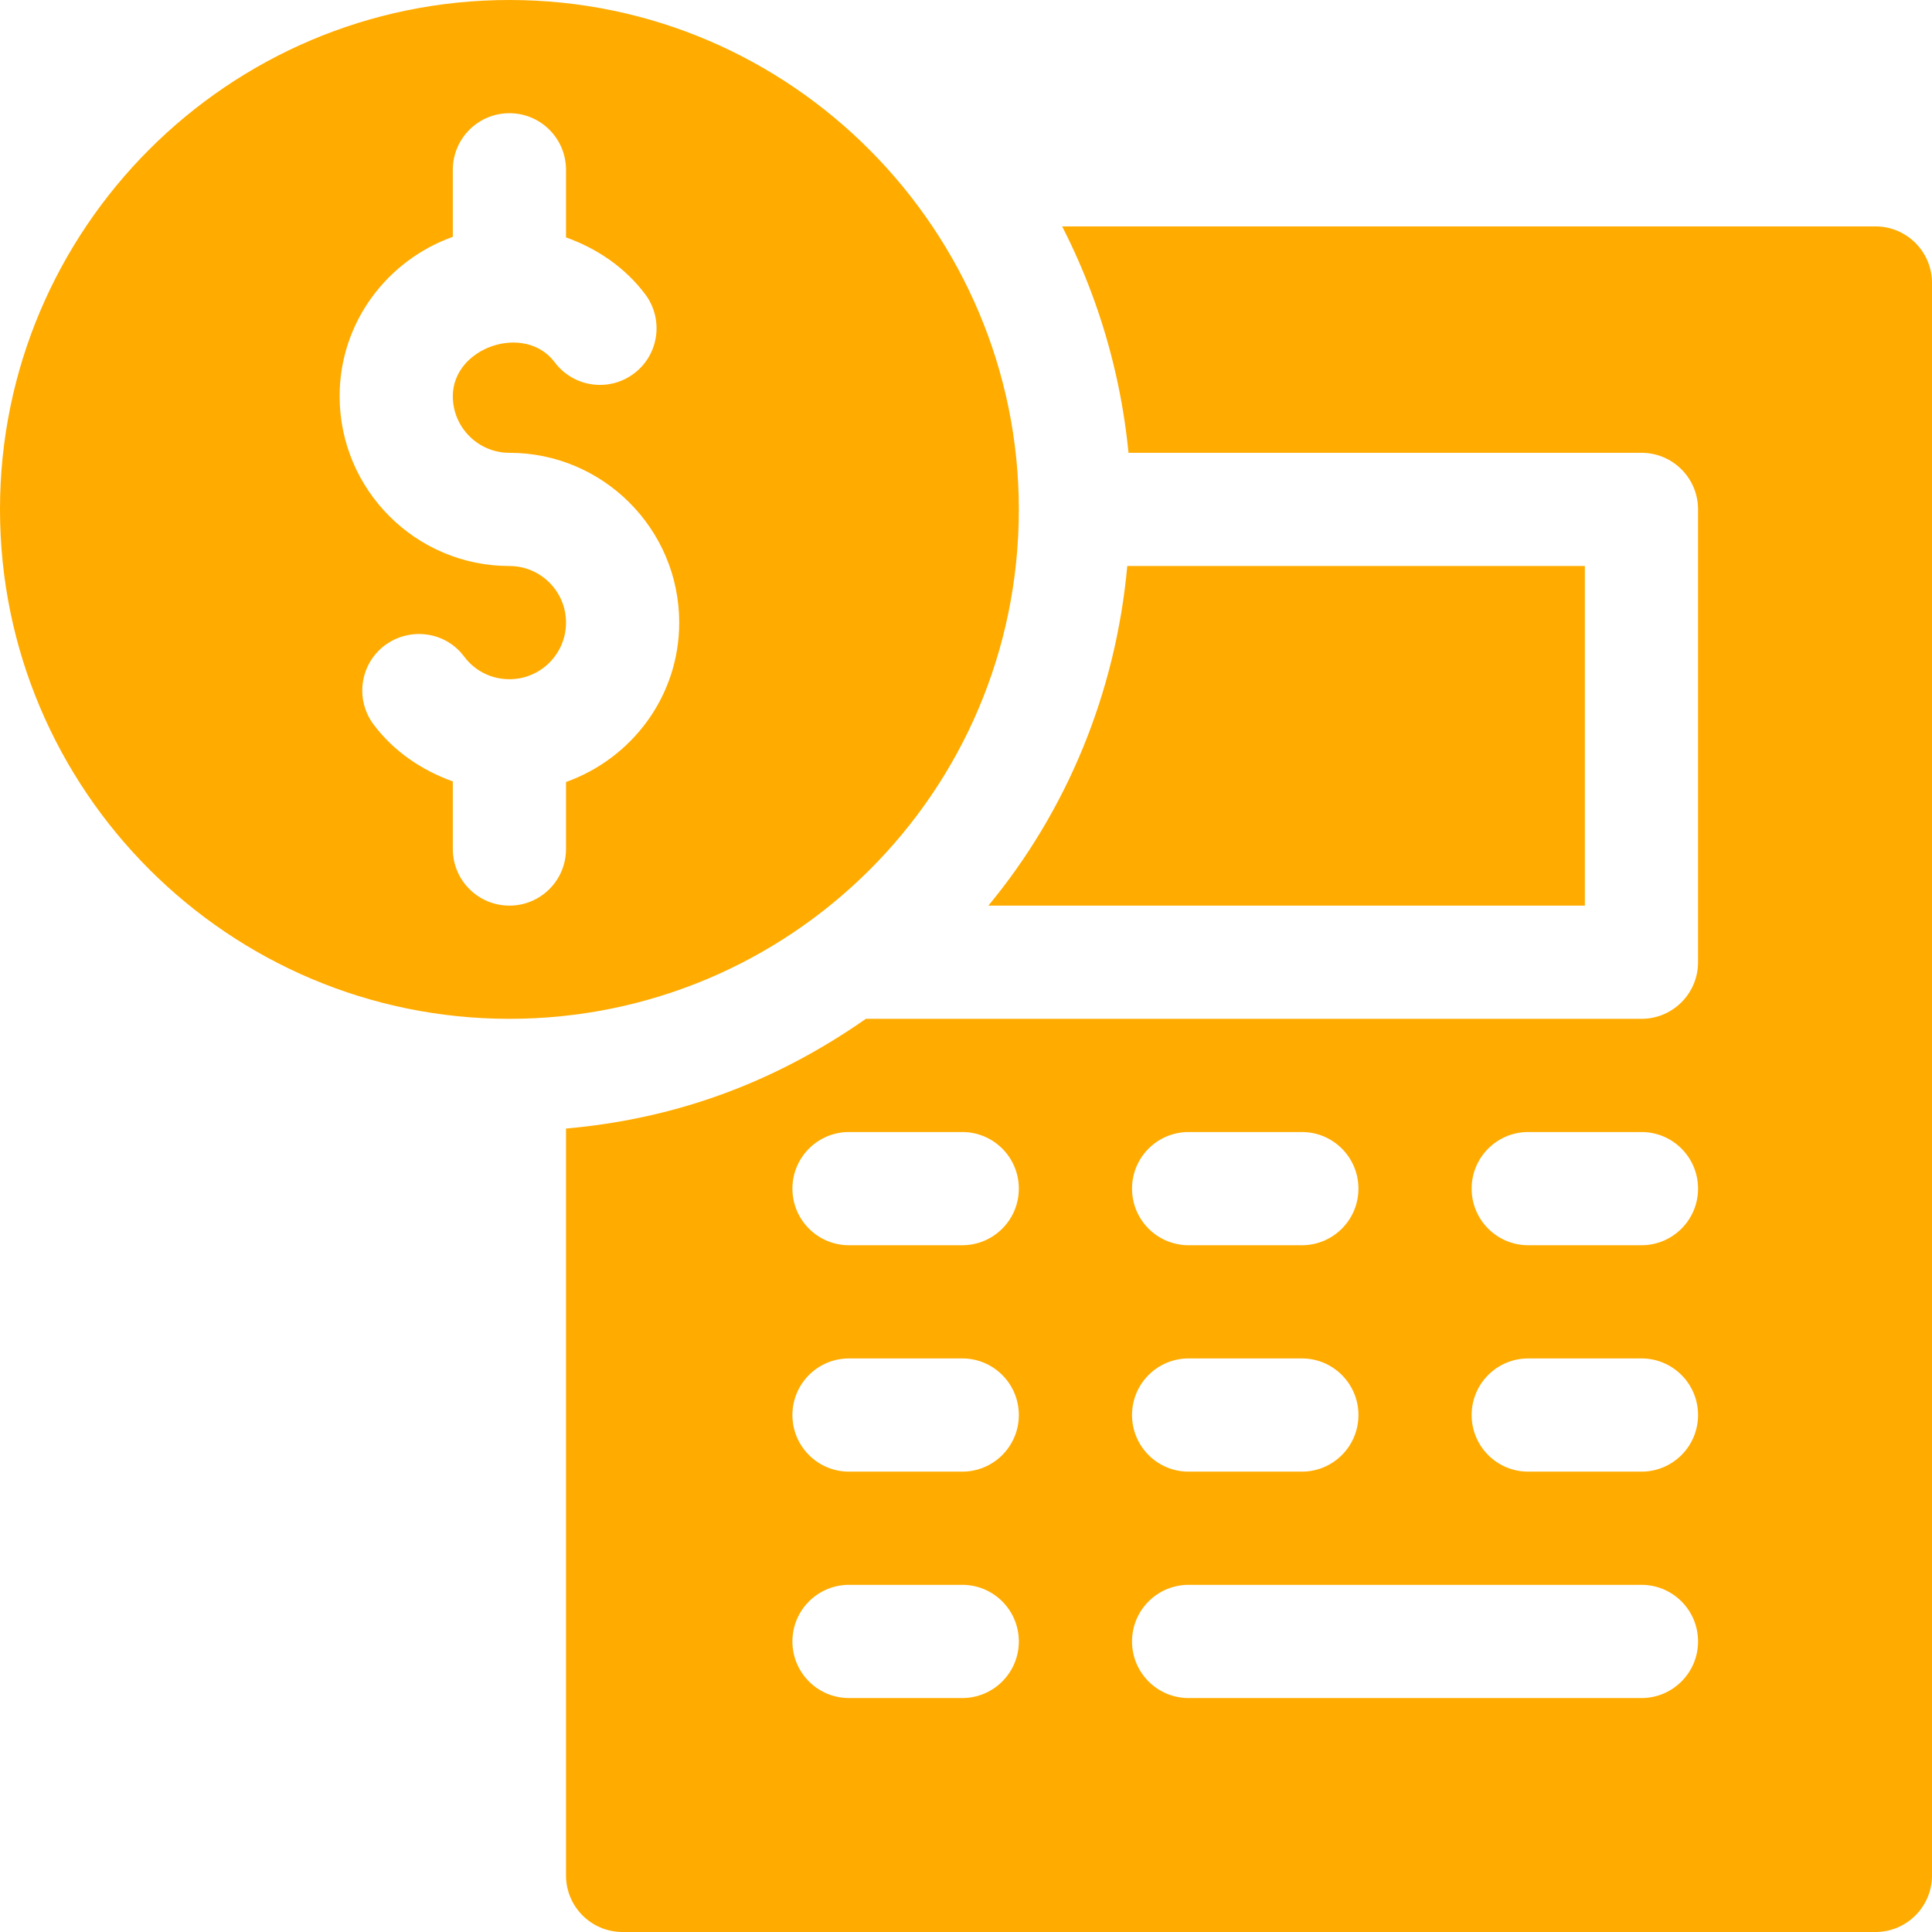
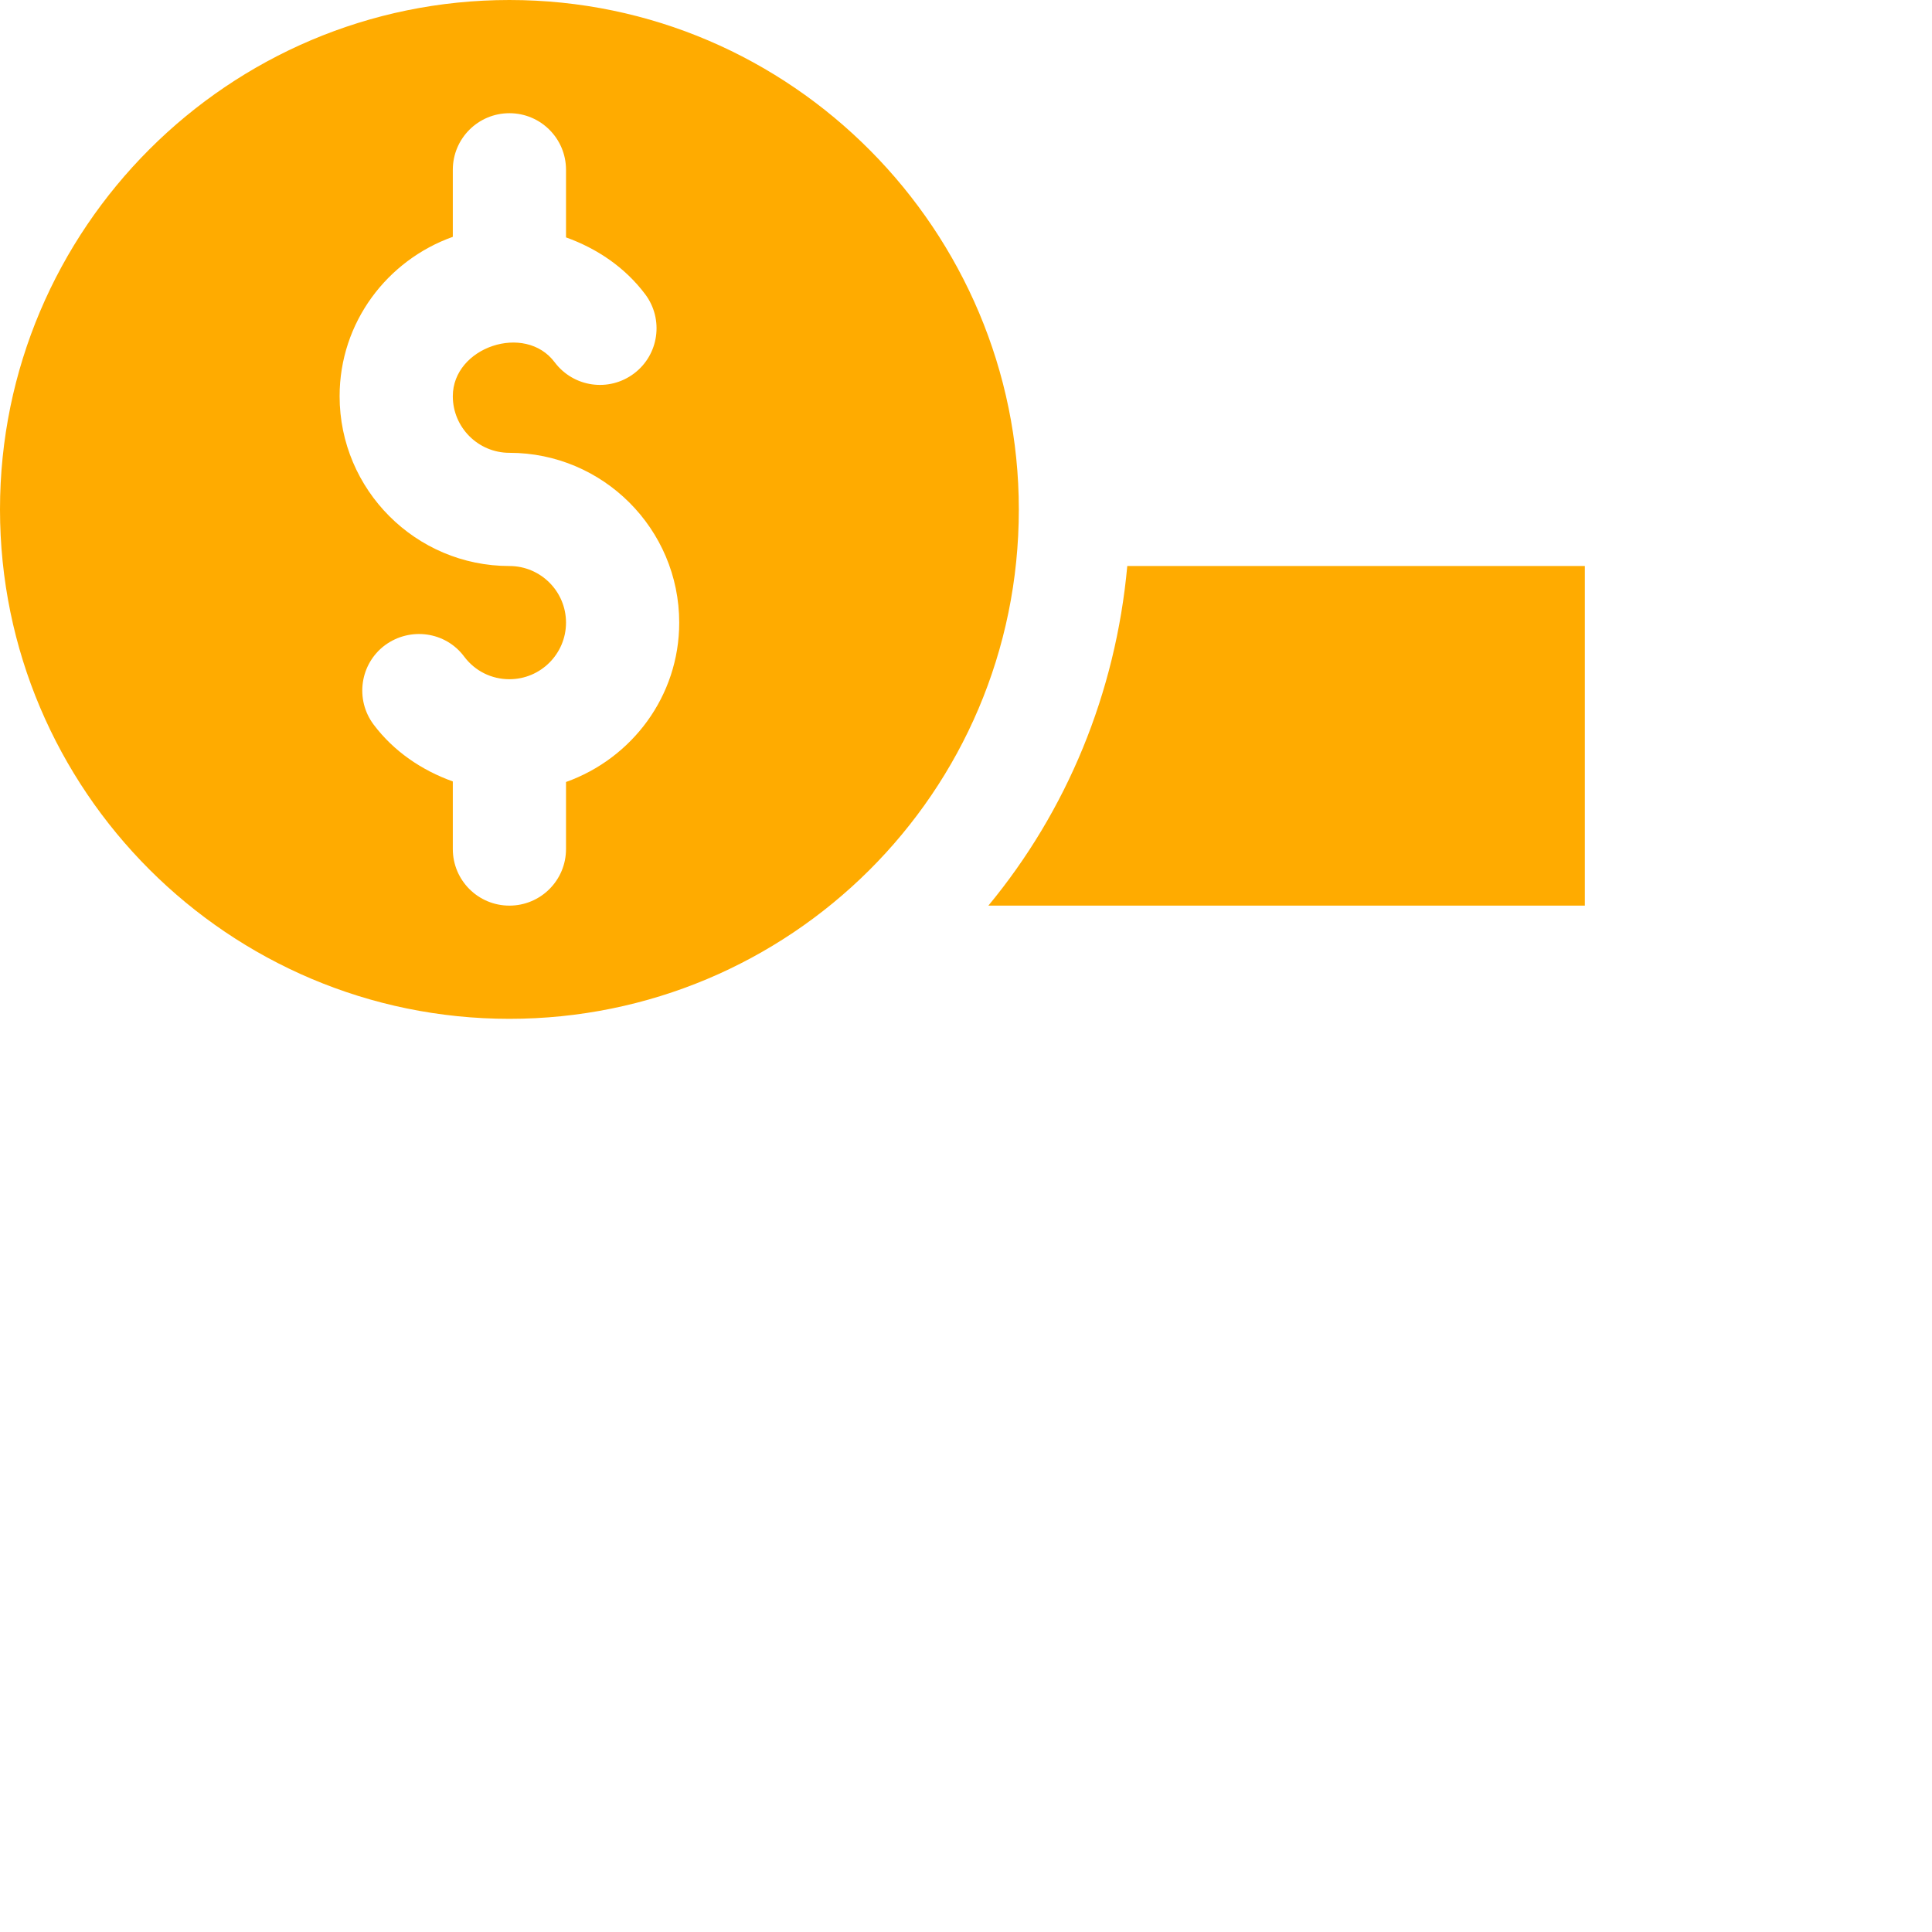
<svg xmlns="http://www.w3.org/2000/svg" width="512" height="512" x="0" y="0" viewBox="0 0 512 512" style="enable-background:new 0 0 512 512" xml:space="preserve" class="">
  <g>
    <path d="M135 0C60.557 0 0 60.557 0 135s60.557 135 135 135c74.078 0 135-59.819 135-135C270 61.451 210.06 0 135 0zm15 207.237V225c0 8.291-6.709 15-15 15s-15-6.709-15-15v-17.911c-8.221-2.944-15.657-7.967-20.991-15.077-4.966-6.636-3.633-16.04 2.988-21.006 6.68-4.922 16.069-3.647 21.006 2.988C125.859 177.817 130.239 180 135 180c8.276 0 15-6.724 15-15s-6.724-15-15-15c-24.814 0-45-20.186-45-45 0-19.53 12.578-36.024 30-42.237V45c0-8.291 6.709-15 15-15s15 6.709 15 15v17.911c8.221 2.944 15.657 7.967 20.991 15.077 4.966 6.636 3.633 16.04-2.988 21.006-6.636 4.98-16.011 3.647-21.006-2.988C139.16 85.532 120 91.963 120 105c0 8.276 6.724 15 15 15 24.814 0 45 20.186 45 45 0 19.53-12.578 36.024-30 42.237z" fill="#ffab00" data-original="#000000" class="" />
-     <path d="M497 60H281.479a167.197 167.197 0 0 1 17.582 60H435c8.291 0 15 6.709 15 15v120c0 8.291-6.709 15-15 15H229.466c-24.893 17.387-51.202 26.593-79.466 29.072V497c0 8.291 6.709 15 15 15h332c8.291 0 15-6.709 15-15V75c0-8.291-6.709-15-15-15zM315 300h30c8.291 0 15 6.709 15 15s-6.709 15-15 15h-30c-8.291 0-15-6.709-15-15s6.709-15 15-15zm0 60h30c8.291 0 15 6.709 15 15s-6.709 15-15 15h-30c-8.291 0-15-6.709-15-15s6.709-15 15-15zm-60 90h-30c-8.291 0-15-6.709-15-15s6.709-15 15-15h30c8.291 0 15 6.709 15 15s-6.709 15-15 15zm0-60h-30c-8.291 0-15-6.709-15-15s6.709-15 15-15h30c8.291 0 15 6.709 15 15s-6.709 15-15 15zm0-60h-30c-8.291 0-15-6.709-15-15s6.709-15 15-15h30c8.291 0 15 6.709 15 15s-6.709 15-15 15zm180 120H315c-8.291 0-15-6.709-15-15s6.709-15 15-15h120c8.291 0 15 6.709 15 15s-6.709 15-15 15zm0-60h-30c-8.291 0-15-6.709-15-15s6.709-15 15-15h30c8.291 0 15 6.709 15 15s-6.709 15-15 15zm0-60h-30c-8.291 0-15-6.709-15-15s6.709-15 15-15h30c8.291 0 15 6.709 15 15s-6.709 15-15 15z" fill="#ffab00" data-original="#000000" class="" />
    <path d="M420 240v-90H298.74c-3.082 33.777-16.058 64.911-36.81 90z" fill="#ffab00" data-original="#000000" class="" />
  </g>
</svg>